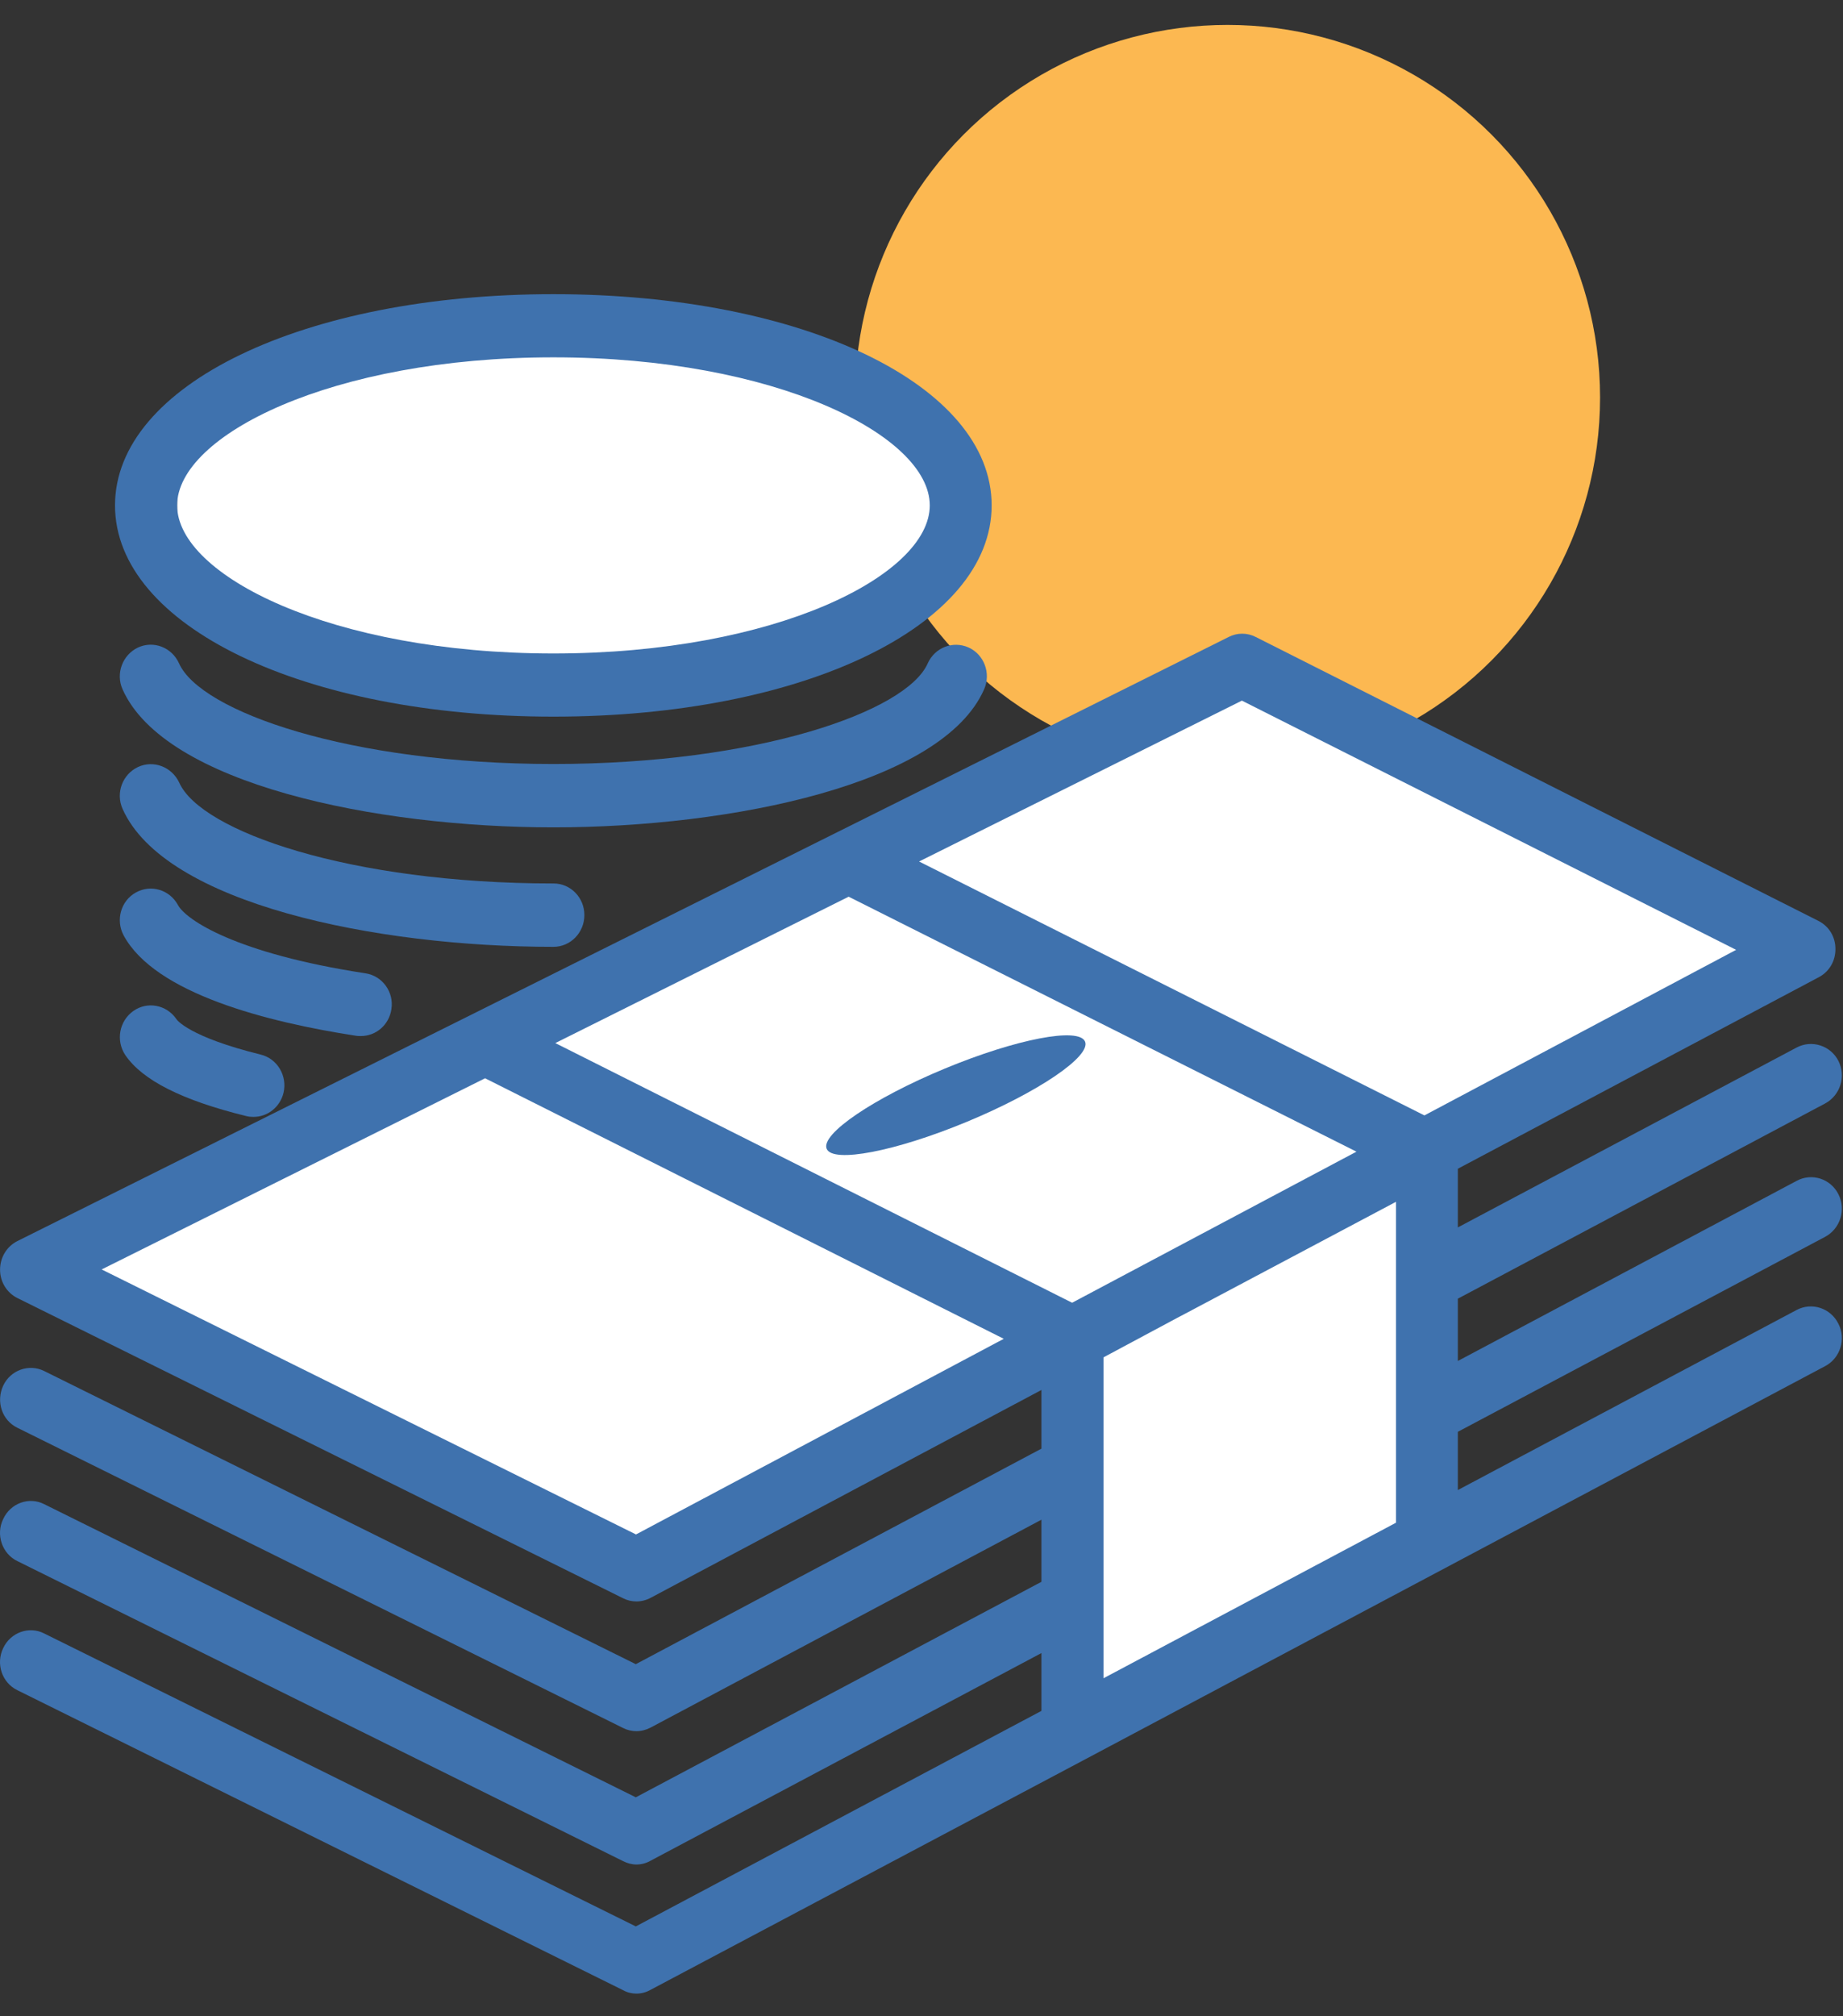
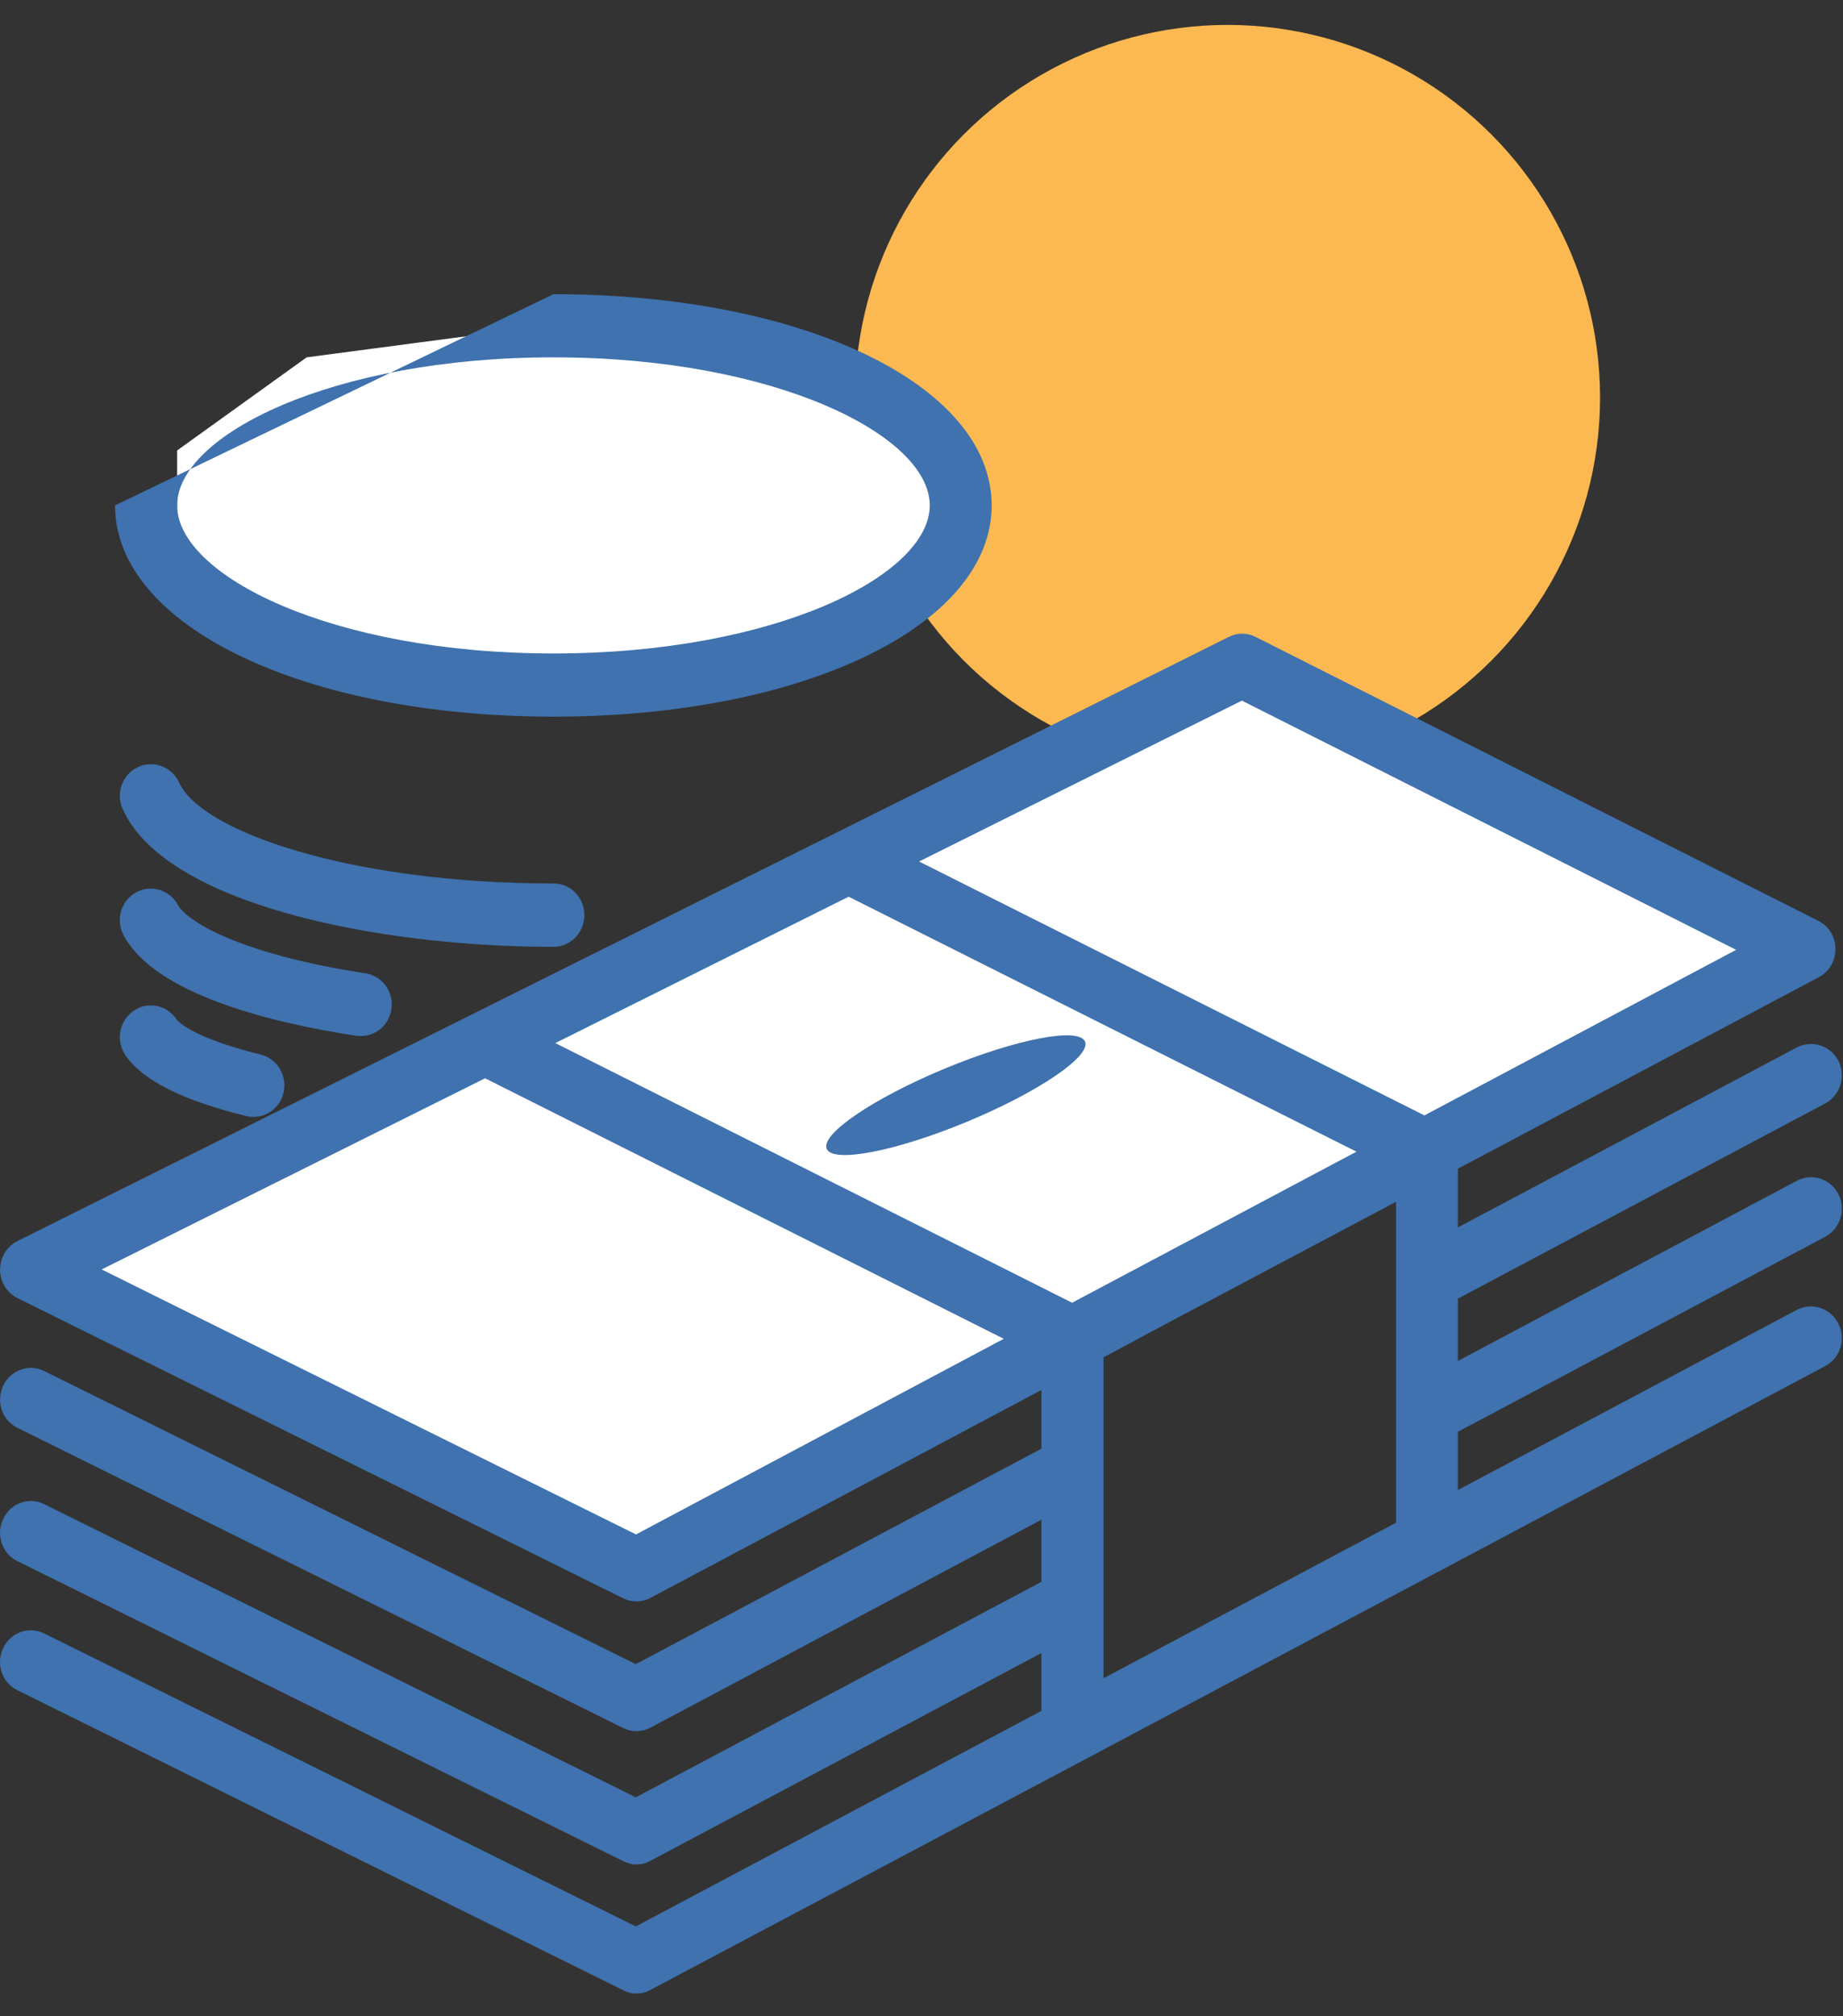
<svg xmlns="http://www.w3.org/2000/svg" width="64px" height="70px" viewBox="0 0 64 70" version="1.1">
  <rect x="0" y="0" width="64" height="70" fill="#333333" stroke="none" />
  <title>icon5</title>
  <desc>Created with Sketch.</desc>
  <g id="✅-CENTENARIO" stroke="none" stroke-width="1" fill="none" fill-rule="evenodd">
    <g id="Historiografia-Centenario" transform="translate(-847, -8703)">
      <g id="icon5" transform="translate(846, 8703)">
        <g id="Group-37" transform="translate(0.412, 0.865)">
          <circle id="Oval-6-Copy" fill="#FCB851" cx="43.216" cy="12.936" r="12.936" />
          <g id="noun_Money_2796496" transform="translate(0, 9)">
            <polygon id="Path-12" fill="#FFFFFF" points="20.881 1.267 11.237 2.541 6.739 5.774 6.739 8.996 11.237 12.822 19.872 14.459 29.103 12.822 32.875 9.969 33.781 6.942 29.103 3.26 24.102 1.267" />
-             <polygon id="Path-16" fill="#FFFFFF" points="37.5 36.5 37.5 50.009 50.25 43.407 50.25 30.679" />
            <polygon id="Path-13" fill="#FFFFFF" points="2.707 33.885 23 44.556 62.553 23.272 43.986 12.822" />
            <g id="Group" fill="#3F72AE" fill-rule="nonzero">
-               <path d="M19.807,0.348 C28.482,0.348 35.024,3.504 35.024,7.681 C35.024,11.859 28.475,15.015 19.807,15.015 C11.131,15.015 4.582,11.859 4.582,7.681 C4.582,3.504 11.131,0.348 19.807,0.348 Z M19.807,2.541 C12.104,2.541 6.739,5.252 6.739,7.681 C6.739,10.111 12.104,12.822 19.807,12.822 C27.509,12.822 32.875,10.111 32.875,7.681 C32.875,5.252 27.509,2.541 19.807,2.541 Z" id="Shape" />
-               <path d="M34.762,14.067 C35.009,13.511 34.762,12.859 34.225,12.615 C33.68,12.37 33.049,12.615 32.802,13.17 C32.061,14.844 26.885,16.659 19.807,16.659 C12.728,16.659 7.552,14.844 6.804,13.163 C6.557,12.615 5.925,12.363 5.381,12.615 C4.844,12.867 4.597,13.519 4.844,14.067 C6.303,17.356 13.621,18.859 19.807,18.859 C25.992,18.859 33.317,17.356 34.762,14.067 Z" id="Path" />
+               <path d="M19.807,0.348 C28.482,0.348 35.024,3.504 35.024,7.681 C35.024,11.859 28.475,15.015 19.807,15.015 C11.131,15.015 4.582,11.859 4.582,7.681 Z M19.807,2.541 C12.104,2.541 6.739,5.252 6.739,7.681 C6.739,10.111 12.104,12.822 19.807,12.822 C27.509,12.822 32.875,10.111 32.875,7.681 C32.875,5.252 27.509,2.541 19.807,2.541 Z" id="Shape" />
              <path d="M20.881,21.904 C20.881,21.296 20.402,20.807 19.814,20.807 C12.735,20.807 7.559,18.993 6.811,17.304 C6.557,16.763 5.925,16.511 5.381,16.763 C4.844,17.015 4.597,17.659 4.844,18.215 C6.303,21.504 13.621,23.007 19.807,23.007 C20.402,23.007 20.881,22.511 20.881,21.904 Z" id="Path" />
              <path d="M13.12,26.104 C13.643,26.104 14.1,25.719 14.18,25.17 C14.274,24.578 13.868,24.015 13.28,23.926 C8.771,23.237 7.044,22.067 6.768,21.556 C6.477,21.022 5.831,20.83 5.308,21.119 C4.786,21.407 4.597,22.074 4.88,22.607 C5.969,24.63 9.875,25.622 12.96,26.096 C13.018,26.104 13.069,26.104 13.12,26.104 Z" id="Path" />
              <path d="M6.71,25.511 C6.368,25.015 5.7,24.889 5.214,25.237 C4.728,25.585 4.604,26.259 4.938,26.763 C5.533,27.637 6.906,28.333 9.134,28.881 C9.222,28.904 9.301,28.911 9.389,28.911 C9.875,28.911 10.311,28.578 10.434,28.074 C10.572,27.481 10.216,26.889 9.643,26.748 C7.152,26.133 6.724,25.541 6.71,25.511 Z" id="Path" />
              <ellipse id="Oval" transform="translate(33.781, 28.157) rotate(-22.526) translate(-33.781, -28.157) " cx="33.781" cy="28.157" rx="4.857" ry="1" />
            </g>
          </g>
        </g>
        <path d="M63.387,45.48 L51.625,51.731 L51.625,49.709 L64.381,42.939 C64.904,42.657 65.115,41.998 64.839,41.457 C64.57,40.924 63.917,40.709 63.387,40.998 L51.625,47.25 L51.625,45.087 L64.381,38.309 C64.904,38.028 65.115,37.369 64.839,36.828 C64.57,36.302 63.917,36.087 63.387,36.369 L51.625,42.613 L51.625,40.576 L64.164,33.924 C64.527,33.731 64.744,33.354 64.737,32.939 C64.737,32.524 64.512,32.154 64.142,31.969 L44.612,22.117 C44.315,21.961 43.959,21.961 43.661,22.117 L1.604,43.087 C1.234,43.272 1.002,43.657 1.002,44.08 C1.002,44.502 1.234,44.88 1.604,45.065 L22.636,55.487 C22.782,55.561 22.941,55.598 23.101,55.598 C23.268,55.598 23.442,55.554 23.595,55.472 L37.164,48.257 L37.164,50.294 L23.079,57.776 L2.533,47.598 C2.011,47.339 1.365,47.561 1.11,48.109 C0.856,48.657 1.067,49.309 1.604,49.569 L22.636,59.991 C22.782,60.065 22.941,60.102 23.101,60.102 C23.268,60.102 23.442,60.057 23.595,59.976 L37.164,52.761 L37.164,54.917 L23.079,62.398 L2.533,52.22 C2.011,51.954 1.365,52.183 1.11,52.739 C0.849,53.272 1.067,53.939 1.604,54.198 L22.636,64.613 C22.782,64.687 22.941,64.731 23.101,64.731 C23.268,64.731 23.442,64.687 23.595,64.598 L37.164,57.391 L37.164,59.398 L23.079,66.88 L2.533,56.709 C2.011,56.443 1.365,56.672 1.11,57.22 C0.849,57.761 1.067,58.42 1.604,58.68 L22.636,69.094 C22.782,69.176 22.941,69.213 23.101,69.213 C23.268,69.213 23.442,69.169 23.595,69.08 L38.739,61.05 L64.381,47.428 C64.904,47.154 65.115,46.487 64.839,45.954 C64.57,45.413 63.917,45.198 63.387,45.48 Z M38.231,45.228 L20.284,36.213 L30.47,31.131 L48.104,39.983 L38.231,45.228 Z M44.126,24.324 L61.289,32.976 L50.464,38.724 L32.916,29.909 L44.126,24.324 Z M23.086,53.272 L4.53,44.072 L17.845,37.435 L35.857,46.48 L23.086,53.272 Z M41.991,45.694 C41.999,45.687 42.013,45.687 42.021,45.68 L49.477,41.724 L49.477,52.865 L39.32,58.265 L39.32,47.124 L41.991,45.694 Z" id="Shape" fill="#3F72AE" fill-rule="nonzero" />
      </g>
    </g>
  </g>
</svg>